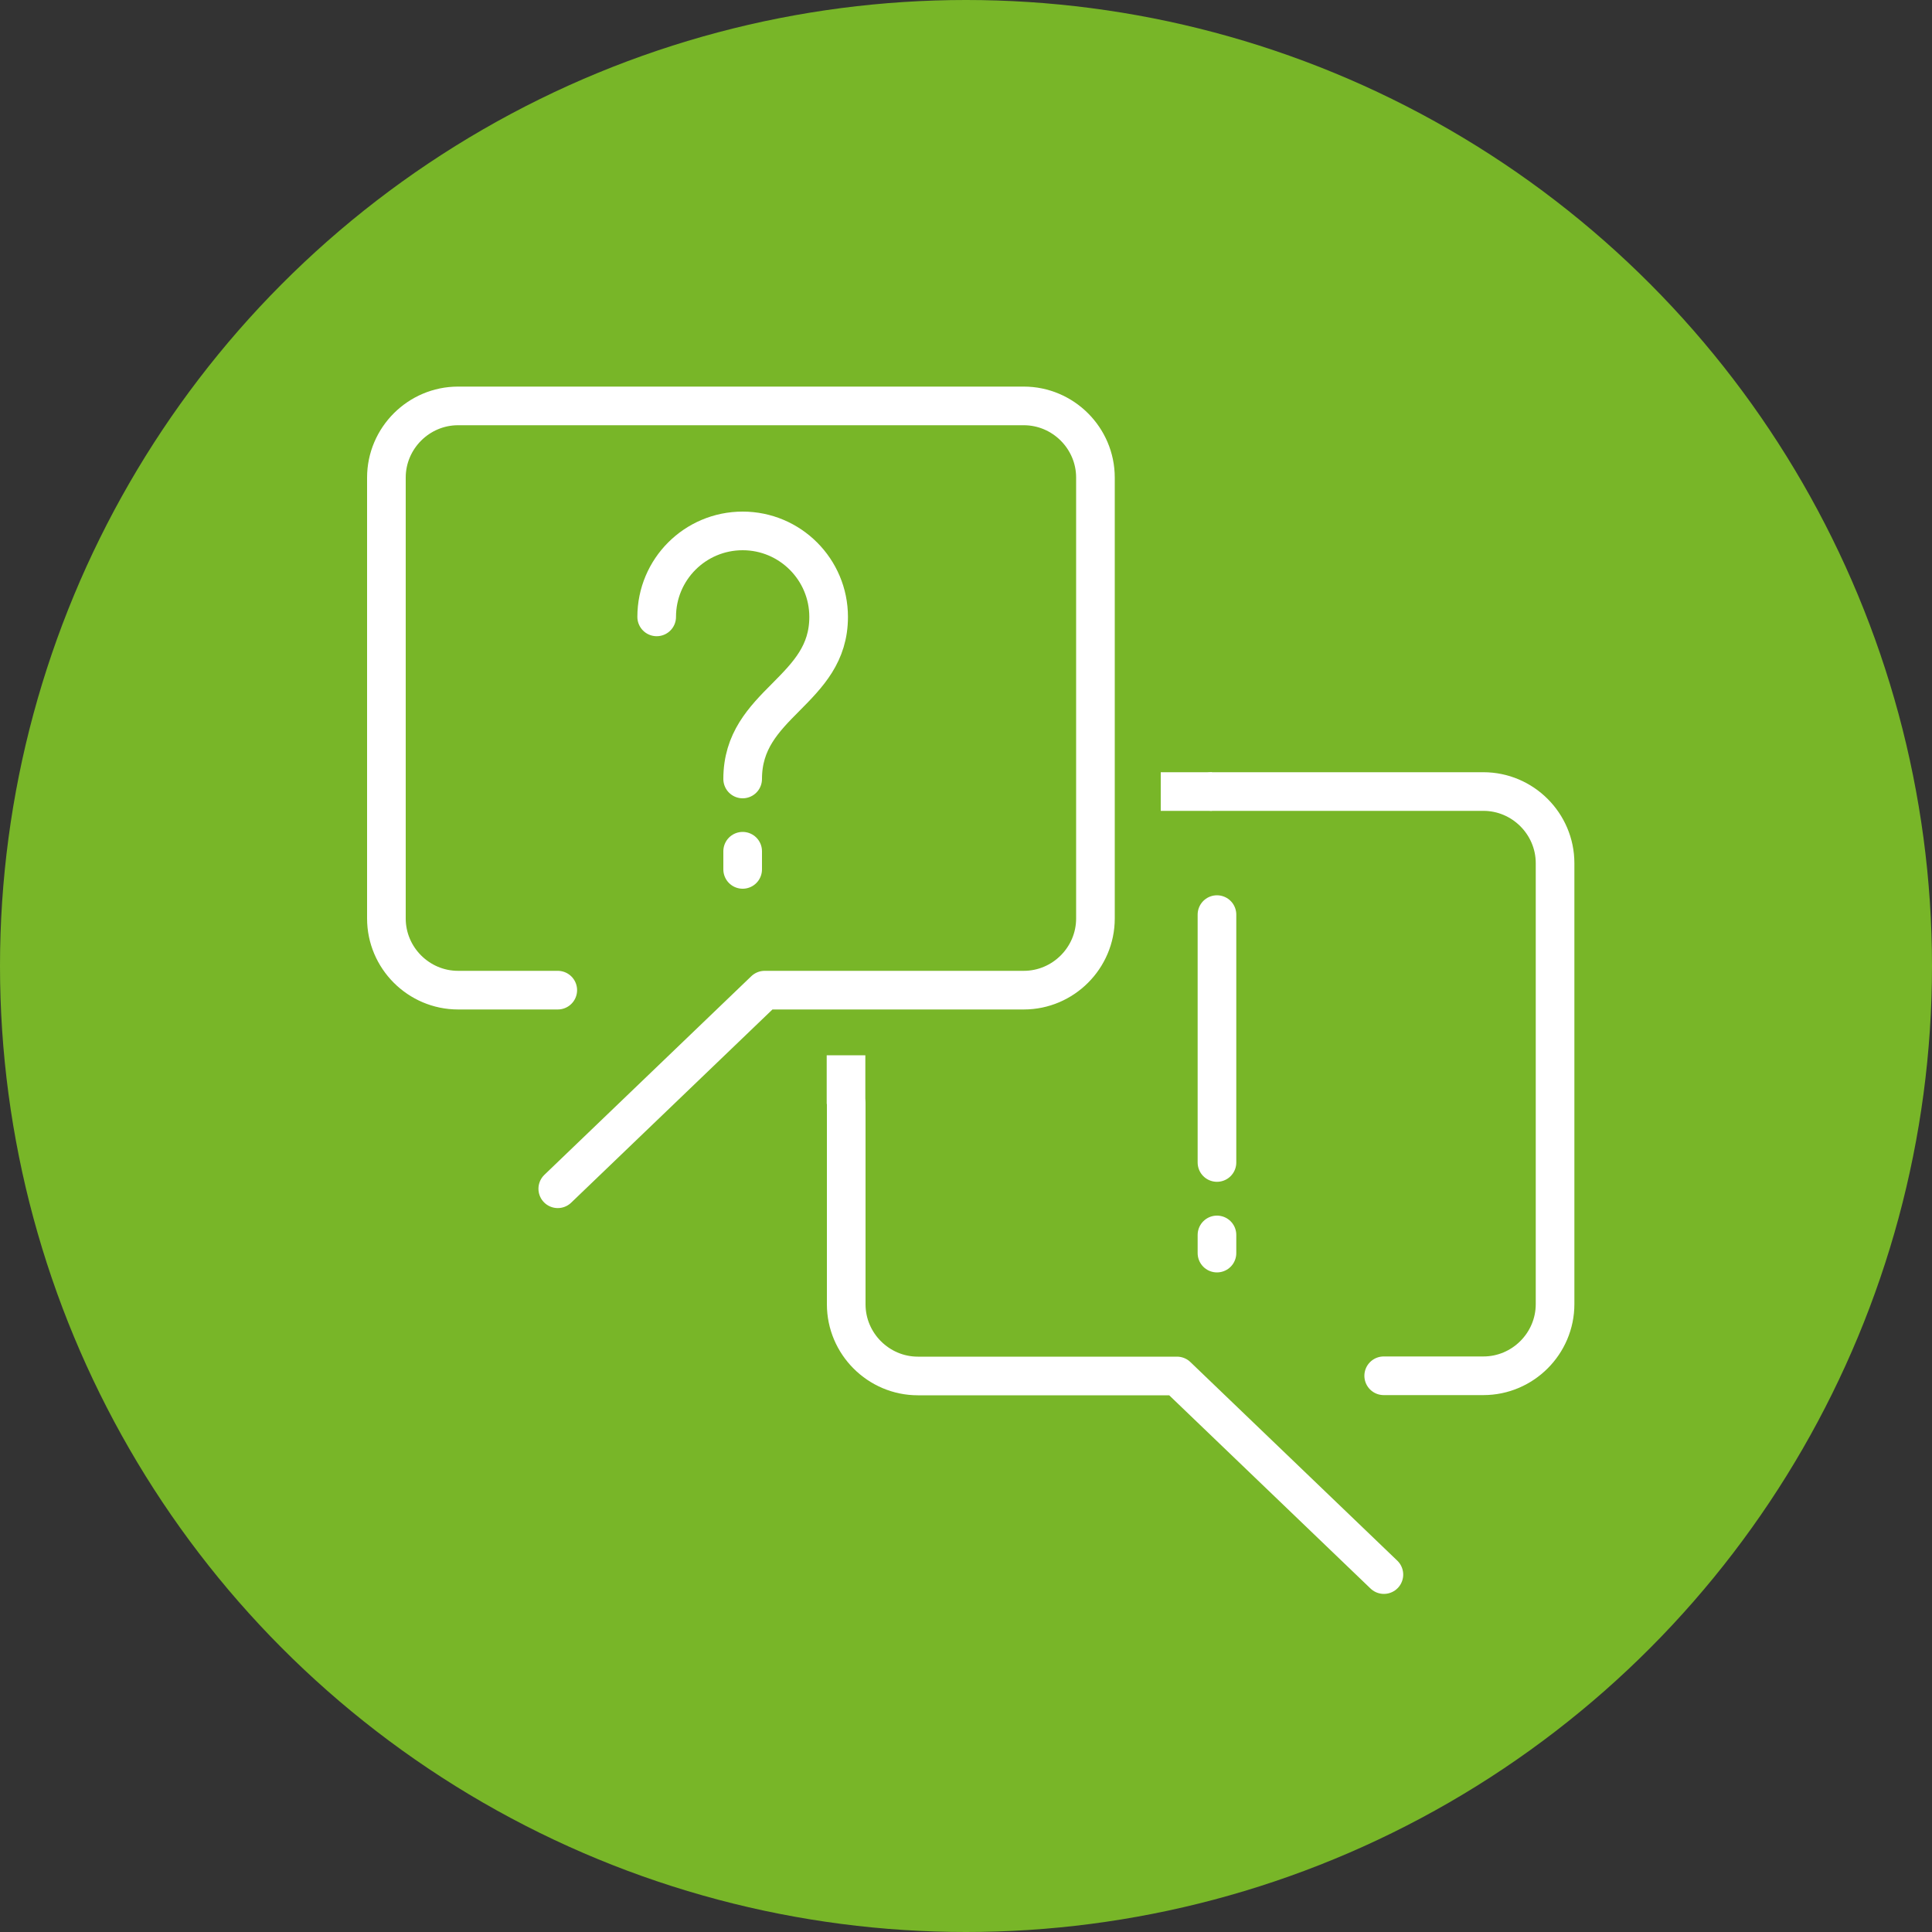
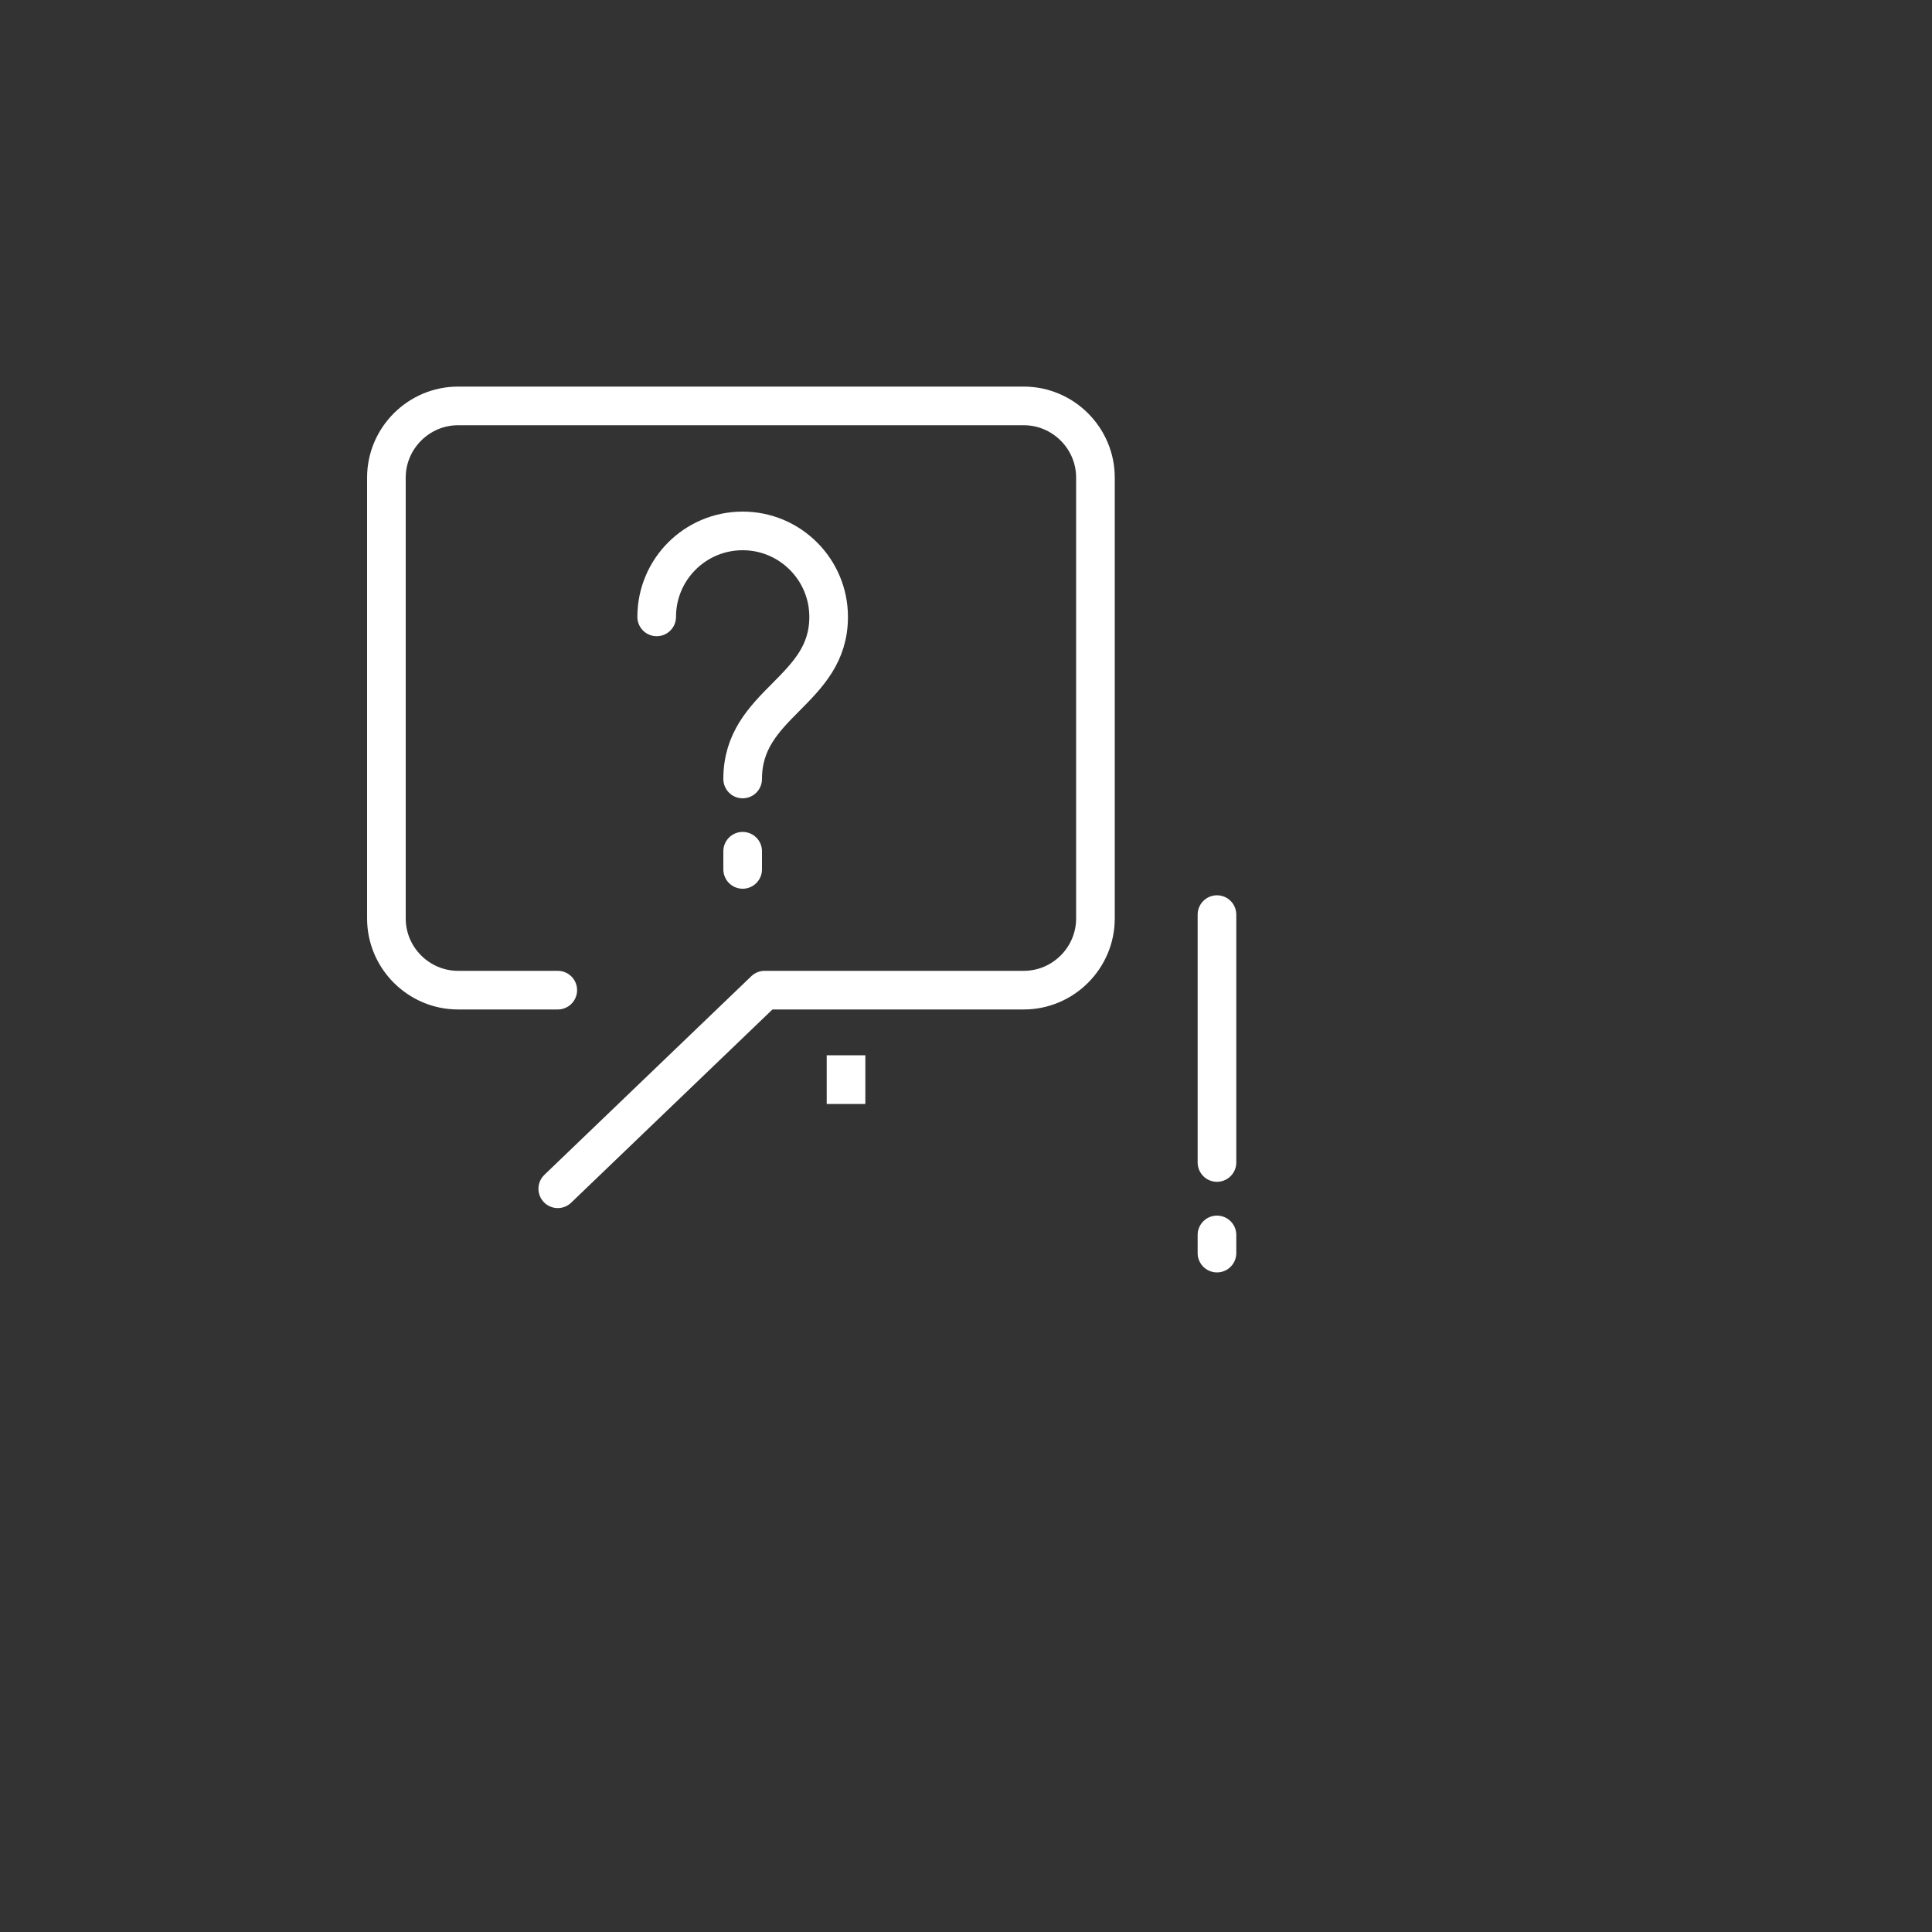
<svg xmlns="http://www.w3.org/2000/svg" id="Ebene_2" data-name="Ebene 2" viewBox="0 0 100 100">
  <rect x="0" y="0" width="100" height="100" fill="#333333" stroke="none" />
  <defs>
    <style>
      .cls-1 {
        fill: #78b628;
        stroke-width: 0px;
      }

      .cls-2, .cls-3 {
        fill: none;
        stroke: #fff;
        stroke-linejoin: round;
        stroke-width: 2px;
      }

      .cls-3 {
        stroke-linecap: round;
      }
    </style>
  </defs>
  <g id="Ebene_1-2" data-name="Ebene 1">
    <g>
-       <circle class="cls-1" cx="50" cy="50" r="50" />
      <g>
        <g>
          <g>
-             <path class="cls-3" d="M62.73,40.97h14.05c2.04,0,3.71,1.67,3.71,3.71v22.82c0,2.04-1.67,3.71-3.71,3.71h-5.16" />
-             <path class="cls-3" d="M71.63,81.5l-10.71-10.28h-13.41c-2.04,0-3.71-1.67-3.71-3.71v-10.37" />
-           </g>
-           <line class="cls-2" x1="60.08" y1="40.97" x2="62.73" y2="40.97" />
+             </g>
          <line class="cls-2" x1="43.79" y1="54.62" x2="43.79" y2="57.14" />
          <g>
            <line class="cls-3" x1="62.99" y1="64.86" x2="62.99" y2="63.92" />
            <line class="cls-3" x1="62.99" y1="60.17" x2="62.99" y2="47.34" />
          </g>
        </g>
        <g>
          <path class="cls-3" d="M28.87,61.53l10.71-10.28h13.41c2.04,0,3.71-1.67,3.71-3.71v-22.82c0-2.04-1.67-3.71-3.71-3.71h-29.28c-2.04,0-3.71,1.67-3.71,3.71v22.82c0,2.04,1.67,3.71,3.71,3.71h5.16" />
          <g>
            <path class="cls-3" d="M38.44,40.32h0c0-1.95,1.07-3.07,2.24-4.24,1.15-1.16,2.21-2.25,2.21-4.15,0-2.45-1.99-4.45-4.45-4.45s-4.45,1.99-4.45,4.45" />
            <line class="cls-3" x1="38.44" y1="44.06" x2="38.44" y2="45" />
          </g>
        </g>
      </g>
    </g>
  </g>
</svg>